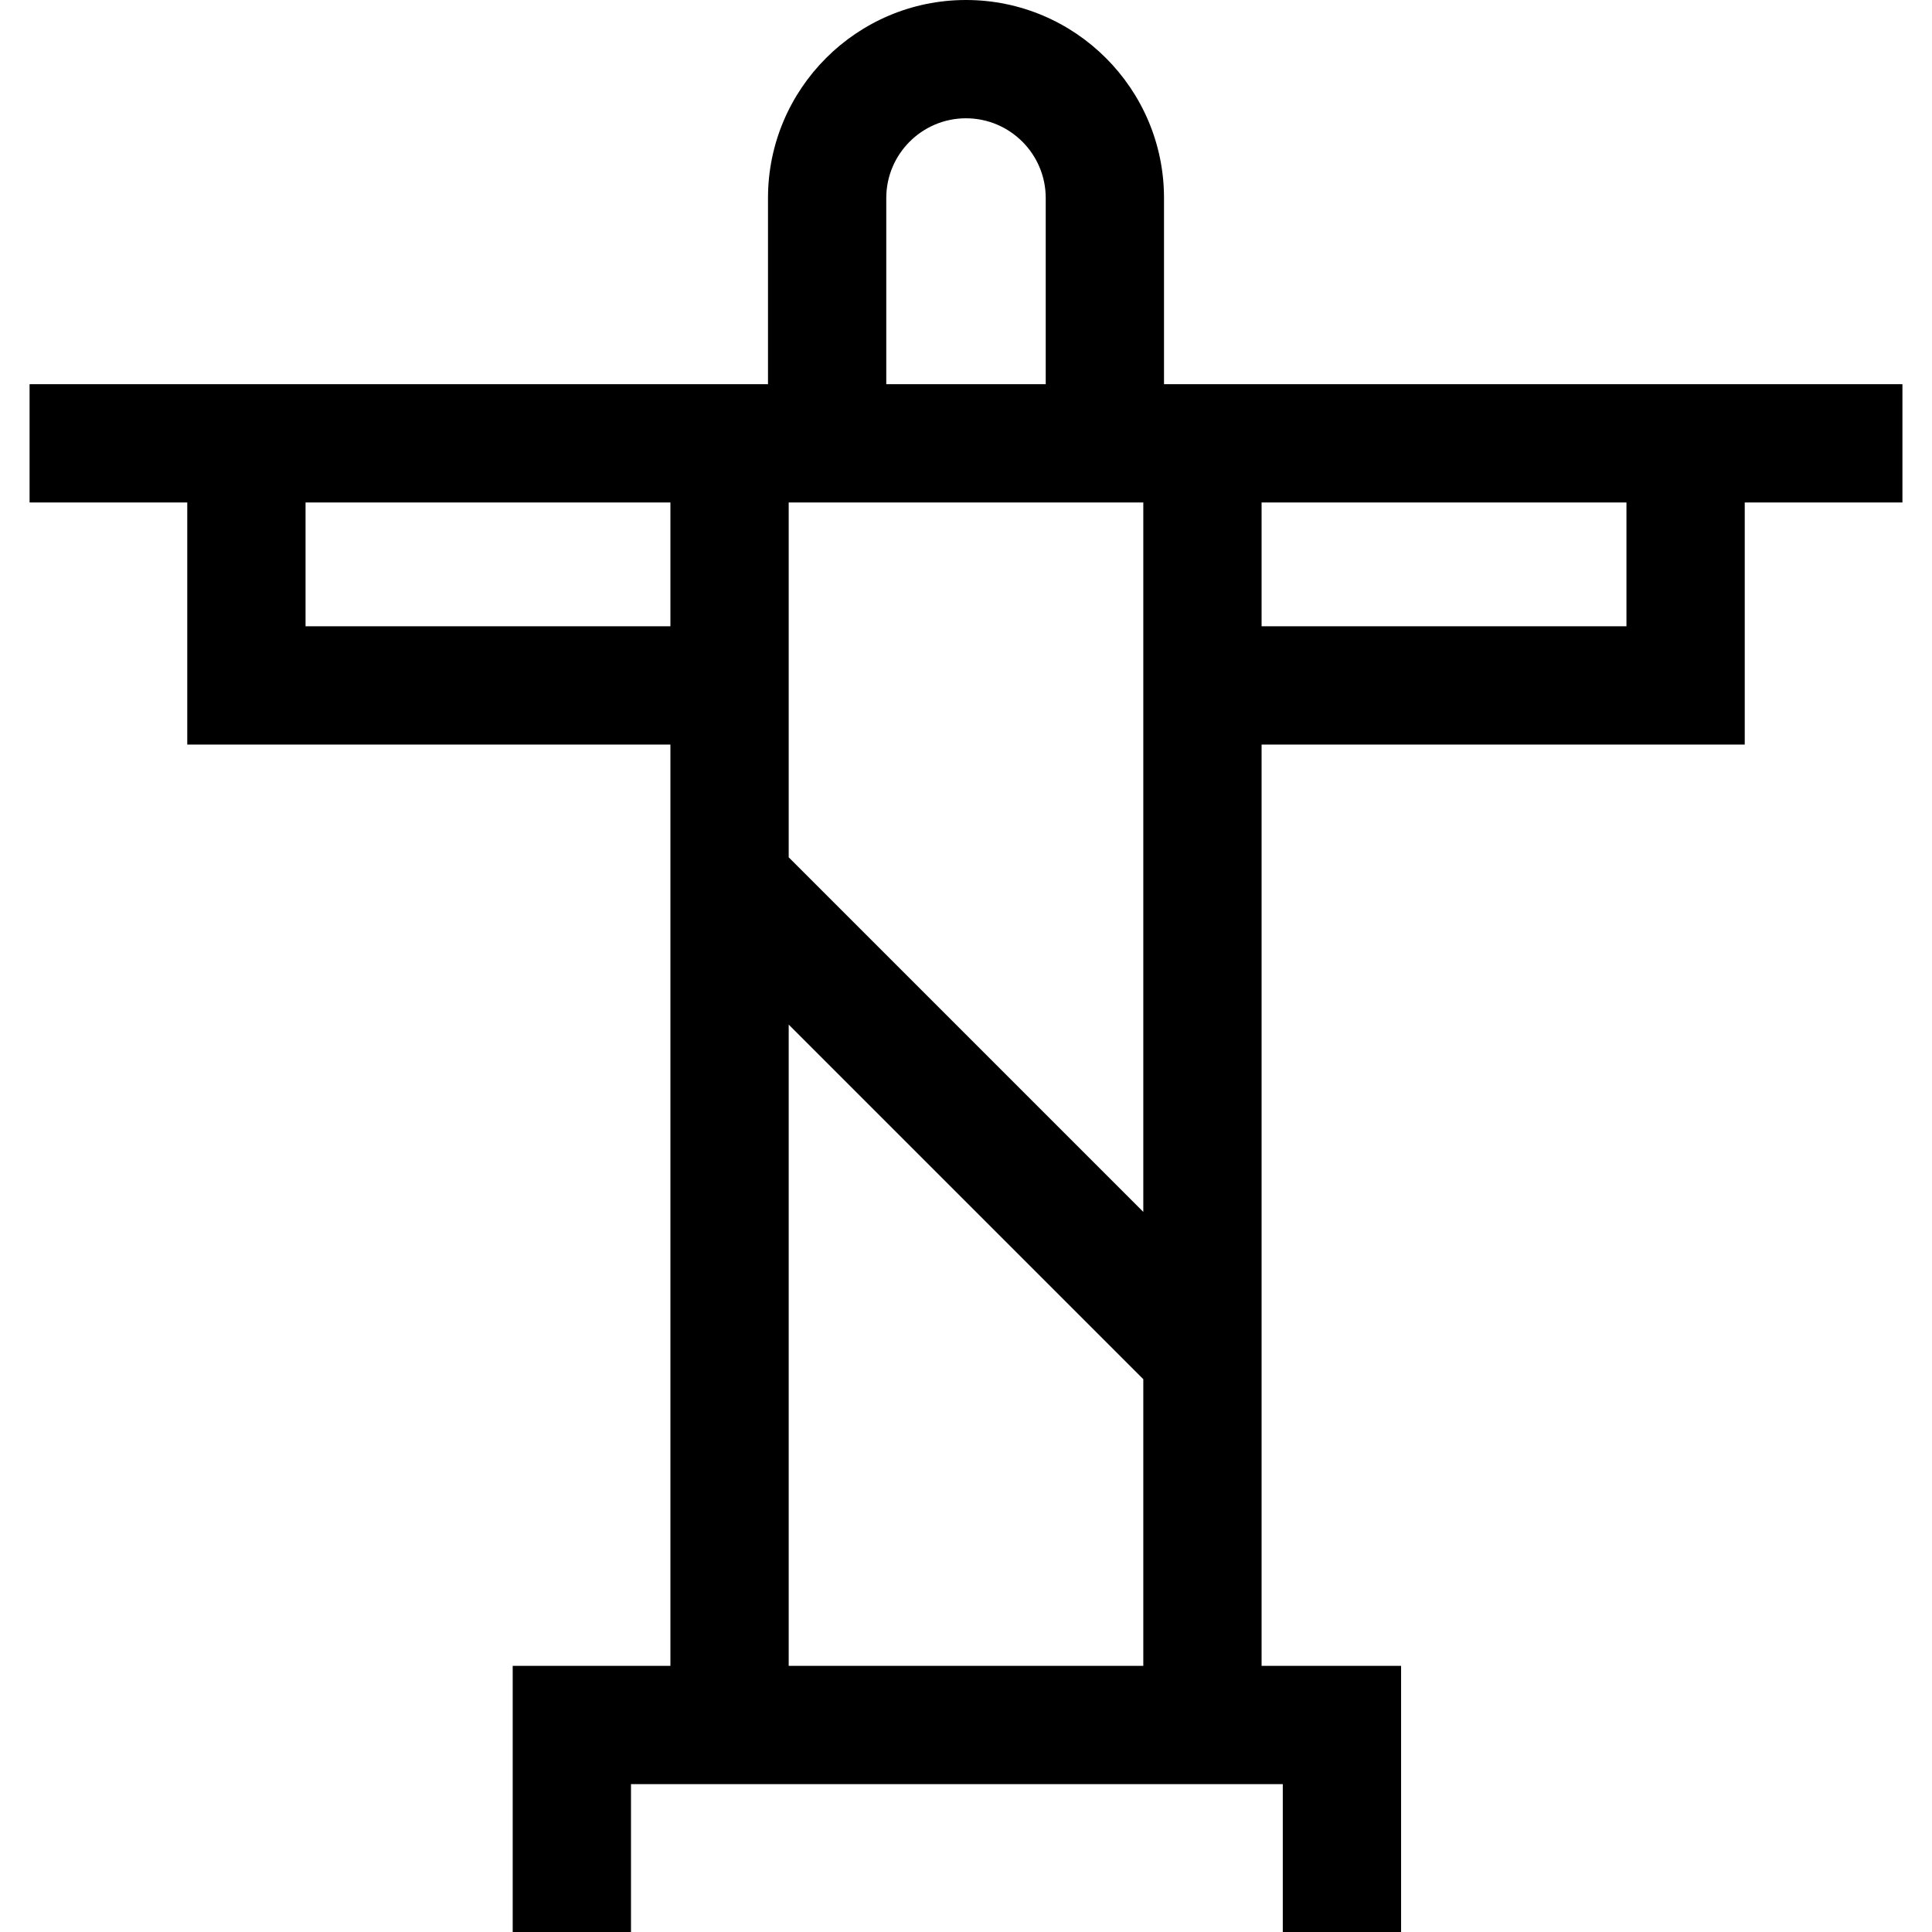
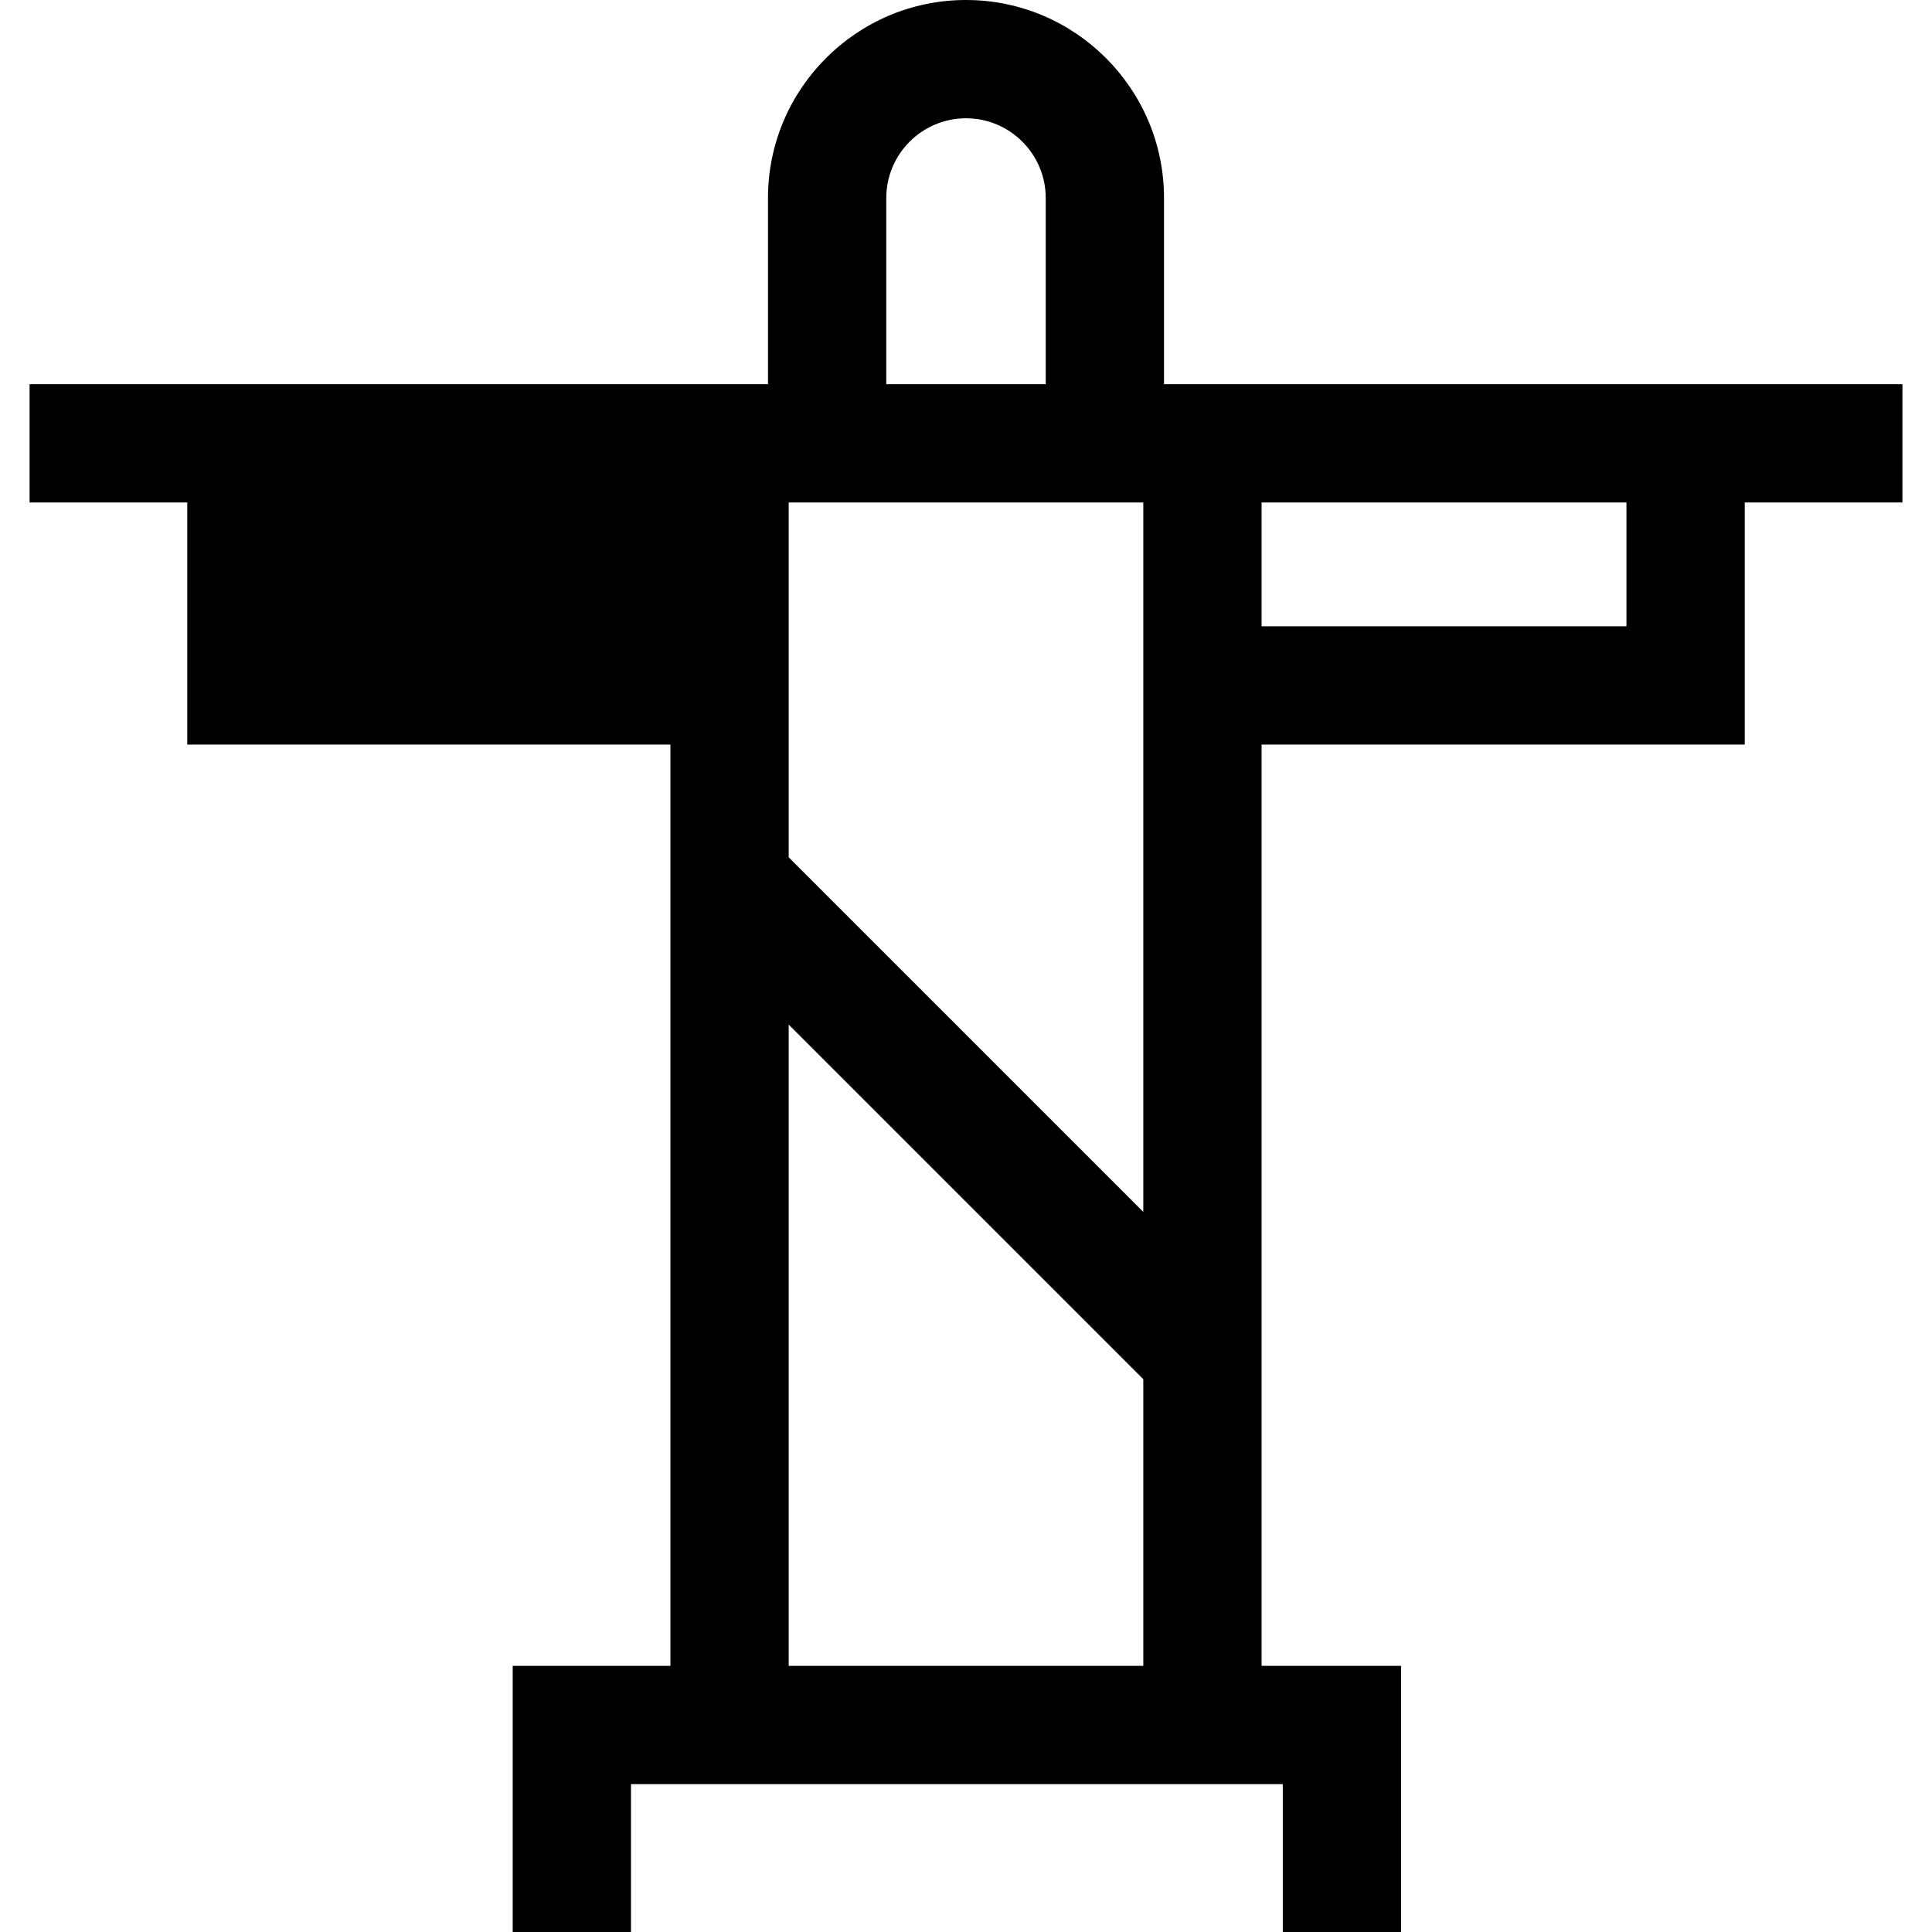
<svg xmlns="http://www.w3.org/2000/svg" version="1.1" id="Layer_1" x="0px" y="0px" viewBox="0 0 490 490" style="enable-background:new 0 0 490 490;" xml:space="preserve">
  <g>
-     <path d="M482.5,97.44H295.22V50.22C295.22,22.528,272.691,0,245,0s-50.22,22.528-50.22,50.22v47.22H7.5v30h39.994v61.401h122.538   V422.5h-40V490h30v-37.5h165.313V490h30v-67.5h-35.377V188.841h122.538V127.44H482.5V97.44z M200.032,127.44h89.936v179.929   l-89.936-89.936V127.44z M224.78,50.22C224.78,39.07,233.851,30,245,30s20.22,9.07,20.22,20.22v47.22H224.78V50.22z    M77.494,158.841V127.44h92.538v31.401H77.494z M200.032,422.5V259.859l89.936,89.936V422.5H200.032z M412.506,158.841h-92.538   V127.44h92.538V158.841z" />
+     <path d="M482.5,97.44H295.22V50.22C295.22,22.528,272.691,0,245,0s-50.22,22.528-50.22,50.22v47.22H7.5v30h39.994v61.401h122.538   V422.5h-40V490h30v-37.5h165.313V490h30v-67.5h-35.377V188.841h122.538V127.44H482.5V97.44z M200.032,127.44h89.936v179.929   l-89.936-89.936V127.44z M224.78,50.22C224.78,39.07,233.851,30,245,30s20.22,9.07,20.22,20.22v47.22H224.78V50.22z    M77.494,158.841V127.44v31.401H77.494z M200.032,422.5V259.859l89.936,89.936V422.5H200.032z M412.506,158.841h-92.538   V127.44h92.538V158.841z" />
  </g>
  <g>
</g>
  <g>
</g>
  <g>
</g>
  <g>
</g>
  <g>
</g>
  <g>
</g>
  <g>
</g>
  <g>
</g>
  <g>
</g>
  <g>
</g>
  <g>
</g>
  <g>
</g>
  <g>
</g>
  <g>
</g>
  <g>
</g>
</svg>